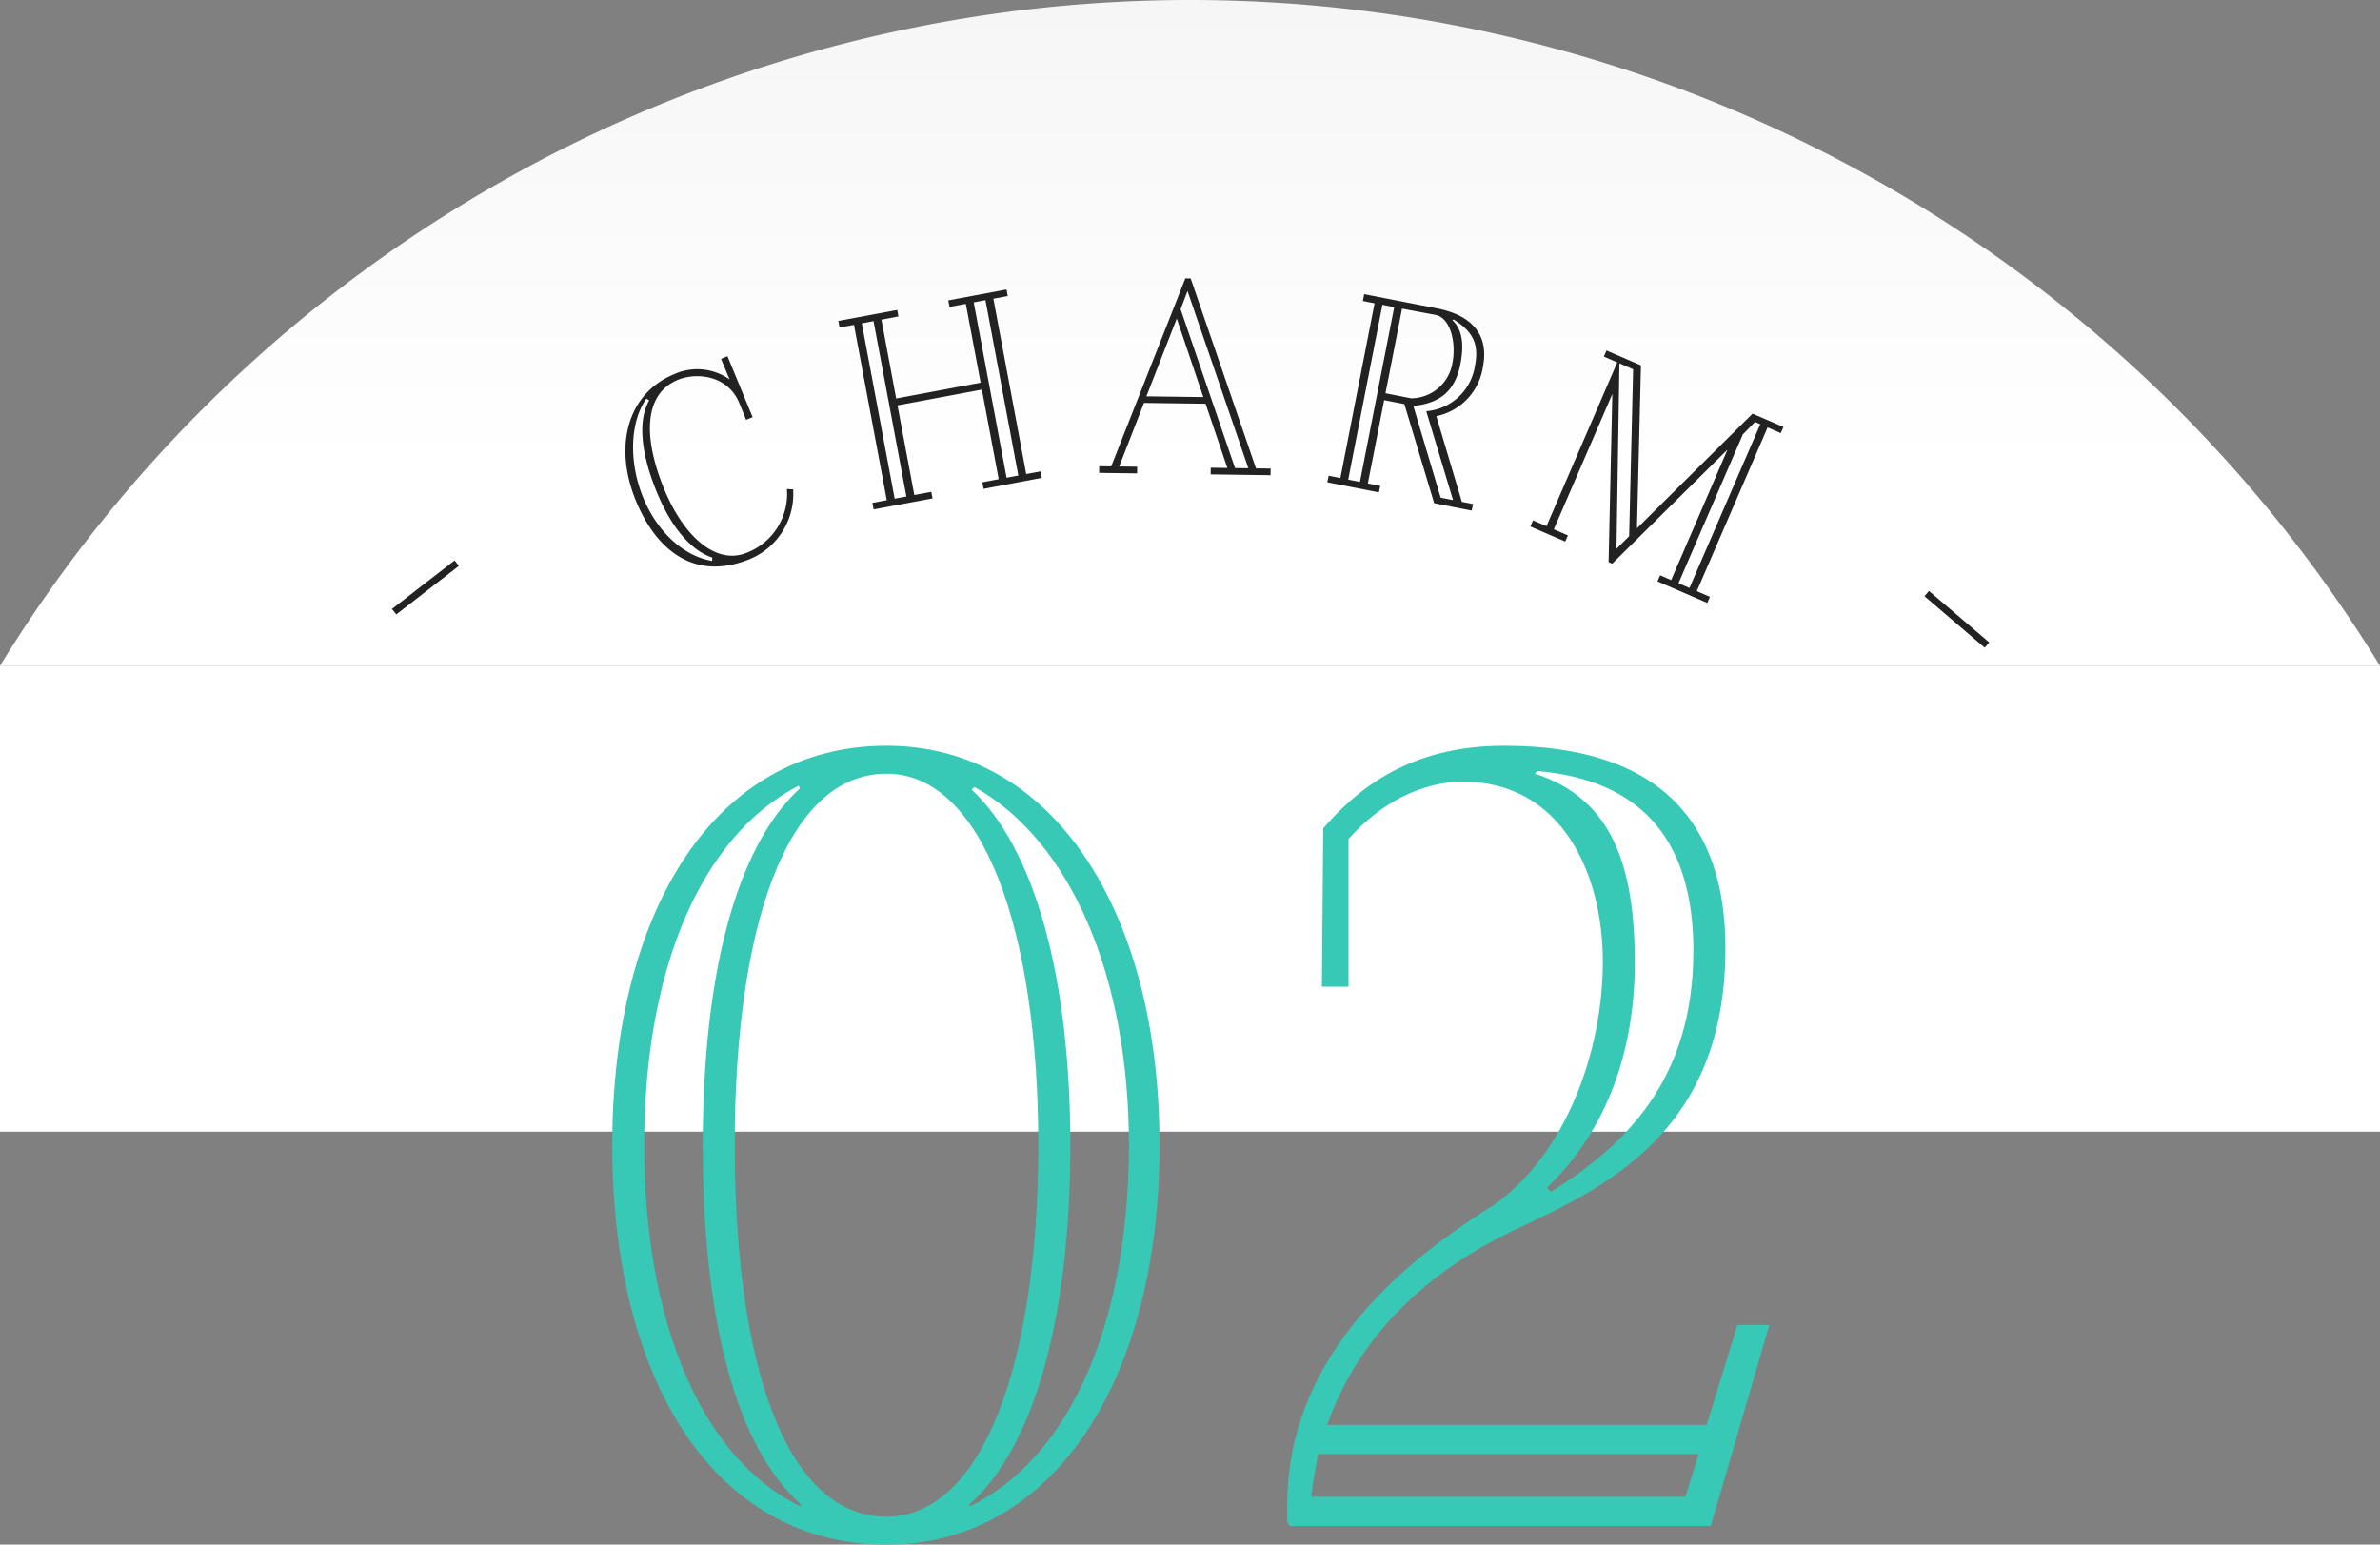
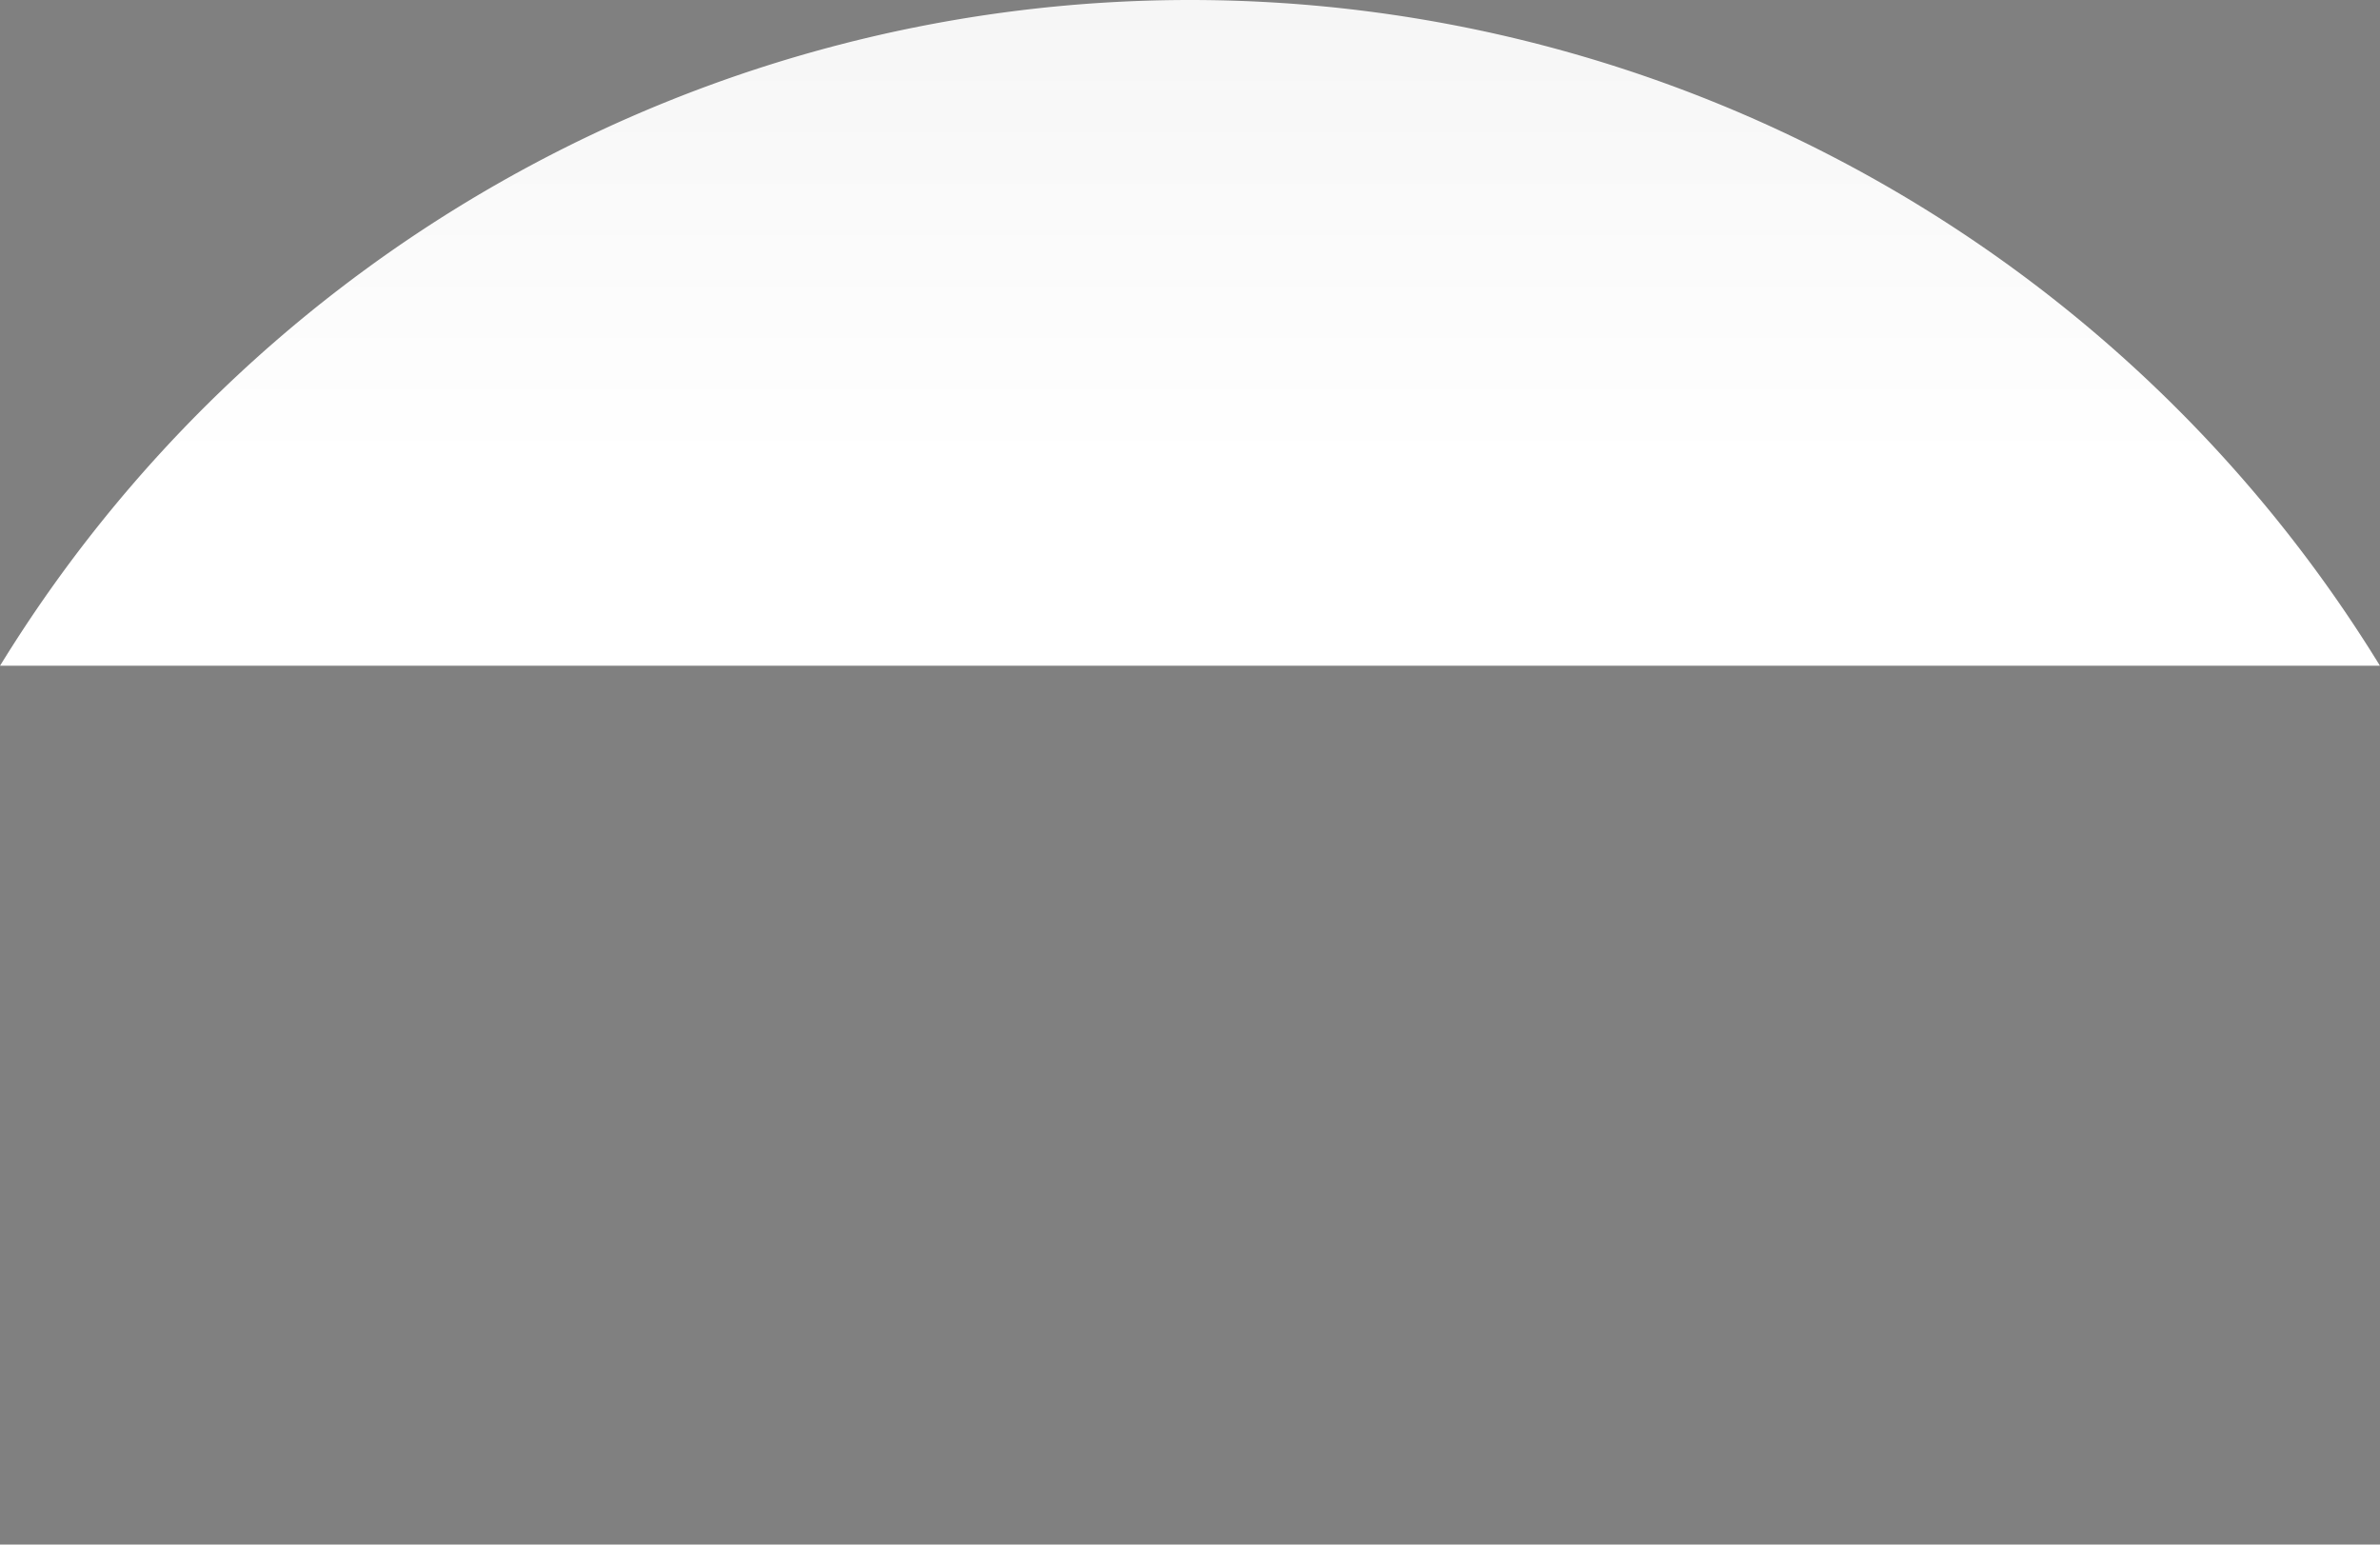
<svg xmlns="http://www.w3.org/2000/svg" id="num__charm02.svg" width="286" height="185.62" viewBox="0 0 286 185.62">
  <rect x="0" y="0" width="286" height="185.62" fill="#808080" stroke="none" />
  <defs>
    <style>
      .cls-1 {
        fill: #fff;
      }

      .cls-2, .cls-3, .cls-4 {
        fill-rule: evenodd;
      }

      .cls-2 {
        fill: url(#linear-gradient);
      }

      .cls-3 {
        fill: #37c9b6;
      }

      .cls-4 {
        fill: #222;
      }
    </style>
    <linearGradient id="linear-gradient" x1="1380" y1="4279" x2="1380" y2="4199" gradientUnits="userSpaceOnUse">
      <stop offset="0" stop-color="#fff" />
      <stop offset="0.299" stop-color="#fff" />
      <stop offset="0.994" stop-color="#f6f6f6" />
      <stop offset="1" stop-color="#f6f6f6" />
    </linearGradient>
  </defs>
-   <rect id="長方形_1479" data-name="長方形 1479" class="cls-1" y="80" width="286" height="56" />
  <path id="楕円形_3" data-name="楕円形 3" class="cls-2" d="M1237.01,4279a167.788,167.788,0,0,1,285.98,0H1237.01Z" transform="translate(-1237 -4199)" />
-   <path id="_02" data-name="02" class="cls-3" d="M1343.53,4288.62c-20.64,0-32.96,19.84-32.96,48,0,28.33,12.32,48.01,32.96,48.01,20,0,32.81-19.68,32.81-48.01C1376.34,4308.46,1363.53,4288.62,1343.53,4288.62Zm0,92.65c-12.16,0-18.24-18.4-18.24-44.65,0-25.92,6.08-44.64,18.24-44.64,11.52,0,18.24,18.72,18.24,44.64C1361.77,4362.87,1355.05,4381.27,1343.53,4381.27Zm29.13-44.65c0,20.96-6.89,37.45-19.05,43.37l-0.16-.16c7.84-6.88,12.17-22.56,12.17-43.21,0-20.32-4.33-35.68-11.85-42.72l0.32-.32C1365.62,4299.98,1372.66,4316.3,1372.66,4336.62Zm-58.25,0c0-20.64,6.56-36.96,18.56-43.2l0.16,0.32c-7.68,7.04-11.68,22.4-11.68,42.88,0,20.96,4,36.33,11.84,43.21l-0.16.16C1320.97,4374.07,1314.41,4357.27,1314.41,4336.62Zm103.36-48c-10.24,0-16.8,4.16-21.76,9.92l-0.16,19.04h3.2v-17.76c3.84-4.32,8.8-6.88,13.76-6.88,11.84,0,16.8,11.04,16.8,21.6,0,10.88-4.48,23.2-13.12,29.28-12.32,7.68-24.8,19.05-24.8,36.01v2.08l0.32,0.48h50.57l7.04-24.16h-3.84l-3.69,12h-45.6c3.36-9.6,10.72-17.77,22.4-23.37,10.88-5.12,25.45-11.68,25.45-33.92C1444.34,4298.38,1436.97,4288.62,1417.77,4288.62Zm5.12,53.12c7.52-7.2,10.56-16.96,10.56-27.04,0-11.36-2.56-19.68-12-22.72l0.32-.32c14.56,1.28,18.72,10.72,18.72,21.6,0,15.52-8.16,23.36-17.12,28.97Zm-28.32,37.13c0.16-1.76.64-3.84,0.8-5.12h45.76l-1.6,5.12h-44.96Z" transform="translate(-1237 -4199)" />
-   <path id="_-_CHARM_-" data-name="- CHARM -" class="cls-4" d="M1284.1,4272.18l0.52,0.66,7.52-5.83-0.51-.66Zm34.36-27.53c2.25-.93,5.99-0.56,7.37,2.77l0.83,2.03,0.78-.32-3.02-7.32-0.77.32,1.02,2.47a6.729,6.729,0,0,0-6.66-.63c-5.66,2.34-7.28,8.71-4.59,15.22,2.45,5.96,7.07,9.72,13.73,6.98a8.473,8.473,0,0,0,5.16-8.36l-0.75-.04a7.564,7.564,0,0,1-4.81,7.65c-3.66,1.51-7.55-1.86-9.93-7.63C1314.32,4251.72,1314.28,4246.38,1318.46,4244.65Zm-3.45,2.46c-1.4,2.48-.98,6.42.92,11.04,1.81,4.41,4.19,7.02,6.66,7.86l-0.01.4c-3.39-.56-6.57-3.44-8.28-7.58s-1.67-9.01.37-11.92Zm22.73-9.54,0.15,0.79,1.73-.32,3.94,21.07-1.73.33,0.15,0.78,7.08-1.32-0.15-.79-2.04.38-2.02-10.77,10.14-1.9,2.02,10.77-1.96.37,0.14,0.79,7-1.32-0.14-.78-1.73.32-3.95-21.07,1.73-.33-0.15-.78-7,1.31,0.15,0.78,1.96-.36,1.78,9.47-10.15,1.9-1.77-9.47,2.04-.39-0.14-.78Zm2.82,0.29,1.41-.27,3.95,21.08-1.41.26Zm13.45-2.52,1.41-.27,3.95,21.08-1.41.26Zm33.92,19.95-7.85-22.83-0.64-.01-8.91,22.6-1.44-.02-0.01.8,4.56,0.06,0.01-.8-2.16-.03,2.98-7.64,7.4,0.1,2.62,7.72-2-.03-0.01.8,7.2,0.1,0.01-.8Zm-9.52-18.01,3.19,9.44-6.84-.09Zm1.29-3.31,7.31,21.3-1.6-.02-6.54-19.09Zm16.96,22.2-0.16.79,6.2,1.21,0.16-.78-1.49-.29,1.96-10.01,2.43,0.47,3.58,11.91,4.51,0.89,0.16-.79-1.34-.26-3.07-10.3a7.106,7.106,0,0,0,5.6-5.92c0.77-3.96-1.43-6.23-5.52-7.03l-8.75-1.71-0.16.82,1.41,0.28-4.11,21Zm12.83-19.33c1.89,0.37,2.49,3.5,2.06,5.7a5.078,5.078,0,0,1-4.96,4.33l-3.1-.61,1.99-10.17Zm-1.09,11.61,3.21,10.65-1.49-.29-3.27-10.99,0.01-.04c3.16-.32,4.99-1.76,5.63-5.01,0.29-1.5.56-3.89-.96-5.29l0.14-.09c2.18,1.36,3.11,2.81,2.58,5.52a6.434,6.434,0,0,1-5.8,5.5Zm-5.28-12.82,1.42,0.28-4.12,21-1.41-.27Zm37.78,34.41,8.51-19.68,1.58,0.69,0.32-.74-3.71-1.6-13.89,13.78,0.48-19.58-4.14-1.79-0.32.73,1.61,0.7-8.5,19.68-1.62-.69-0.32.73,4.19,1.81,0.32-.74-1.69-.73,7.03-16.26-0.45,20.2,0.44,0.19,13.85-13.71-6.77,15.68-1.33-.57-0.31.73,5.98,2.59,0.32-.73Zm-7.65-26.66-0.48,20.06-1.52,1.51,0.35-22.29Zm13.18,7.83,1.47-1.5,0.63,0.27-8.51,19.68-1.32-.57Zm22.37,18.81-0.54.63,7.24,6.19,0.54-.64Z" transform="translate(-1237 -4199)" />
</svg>